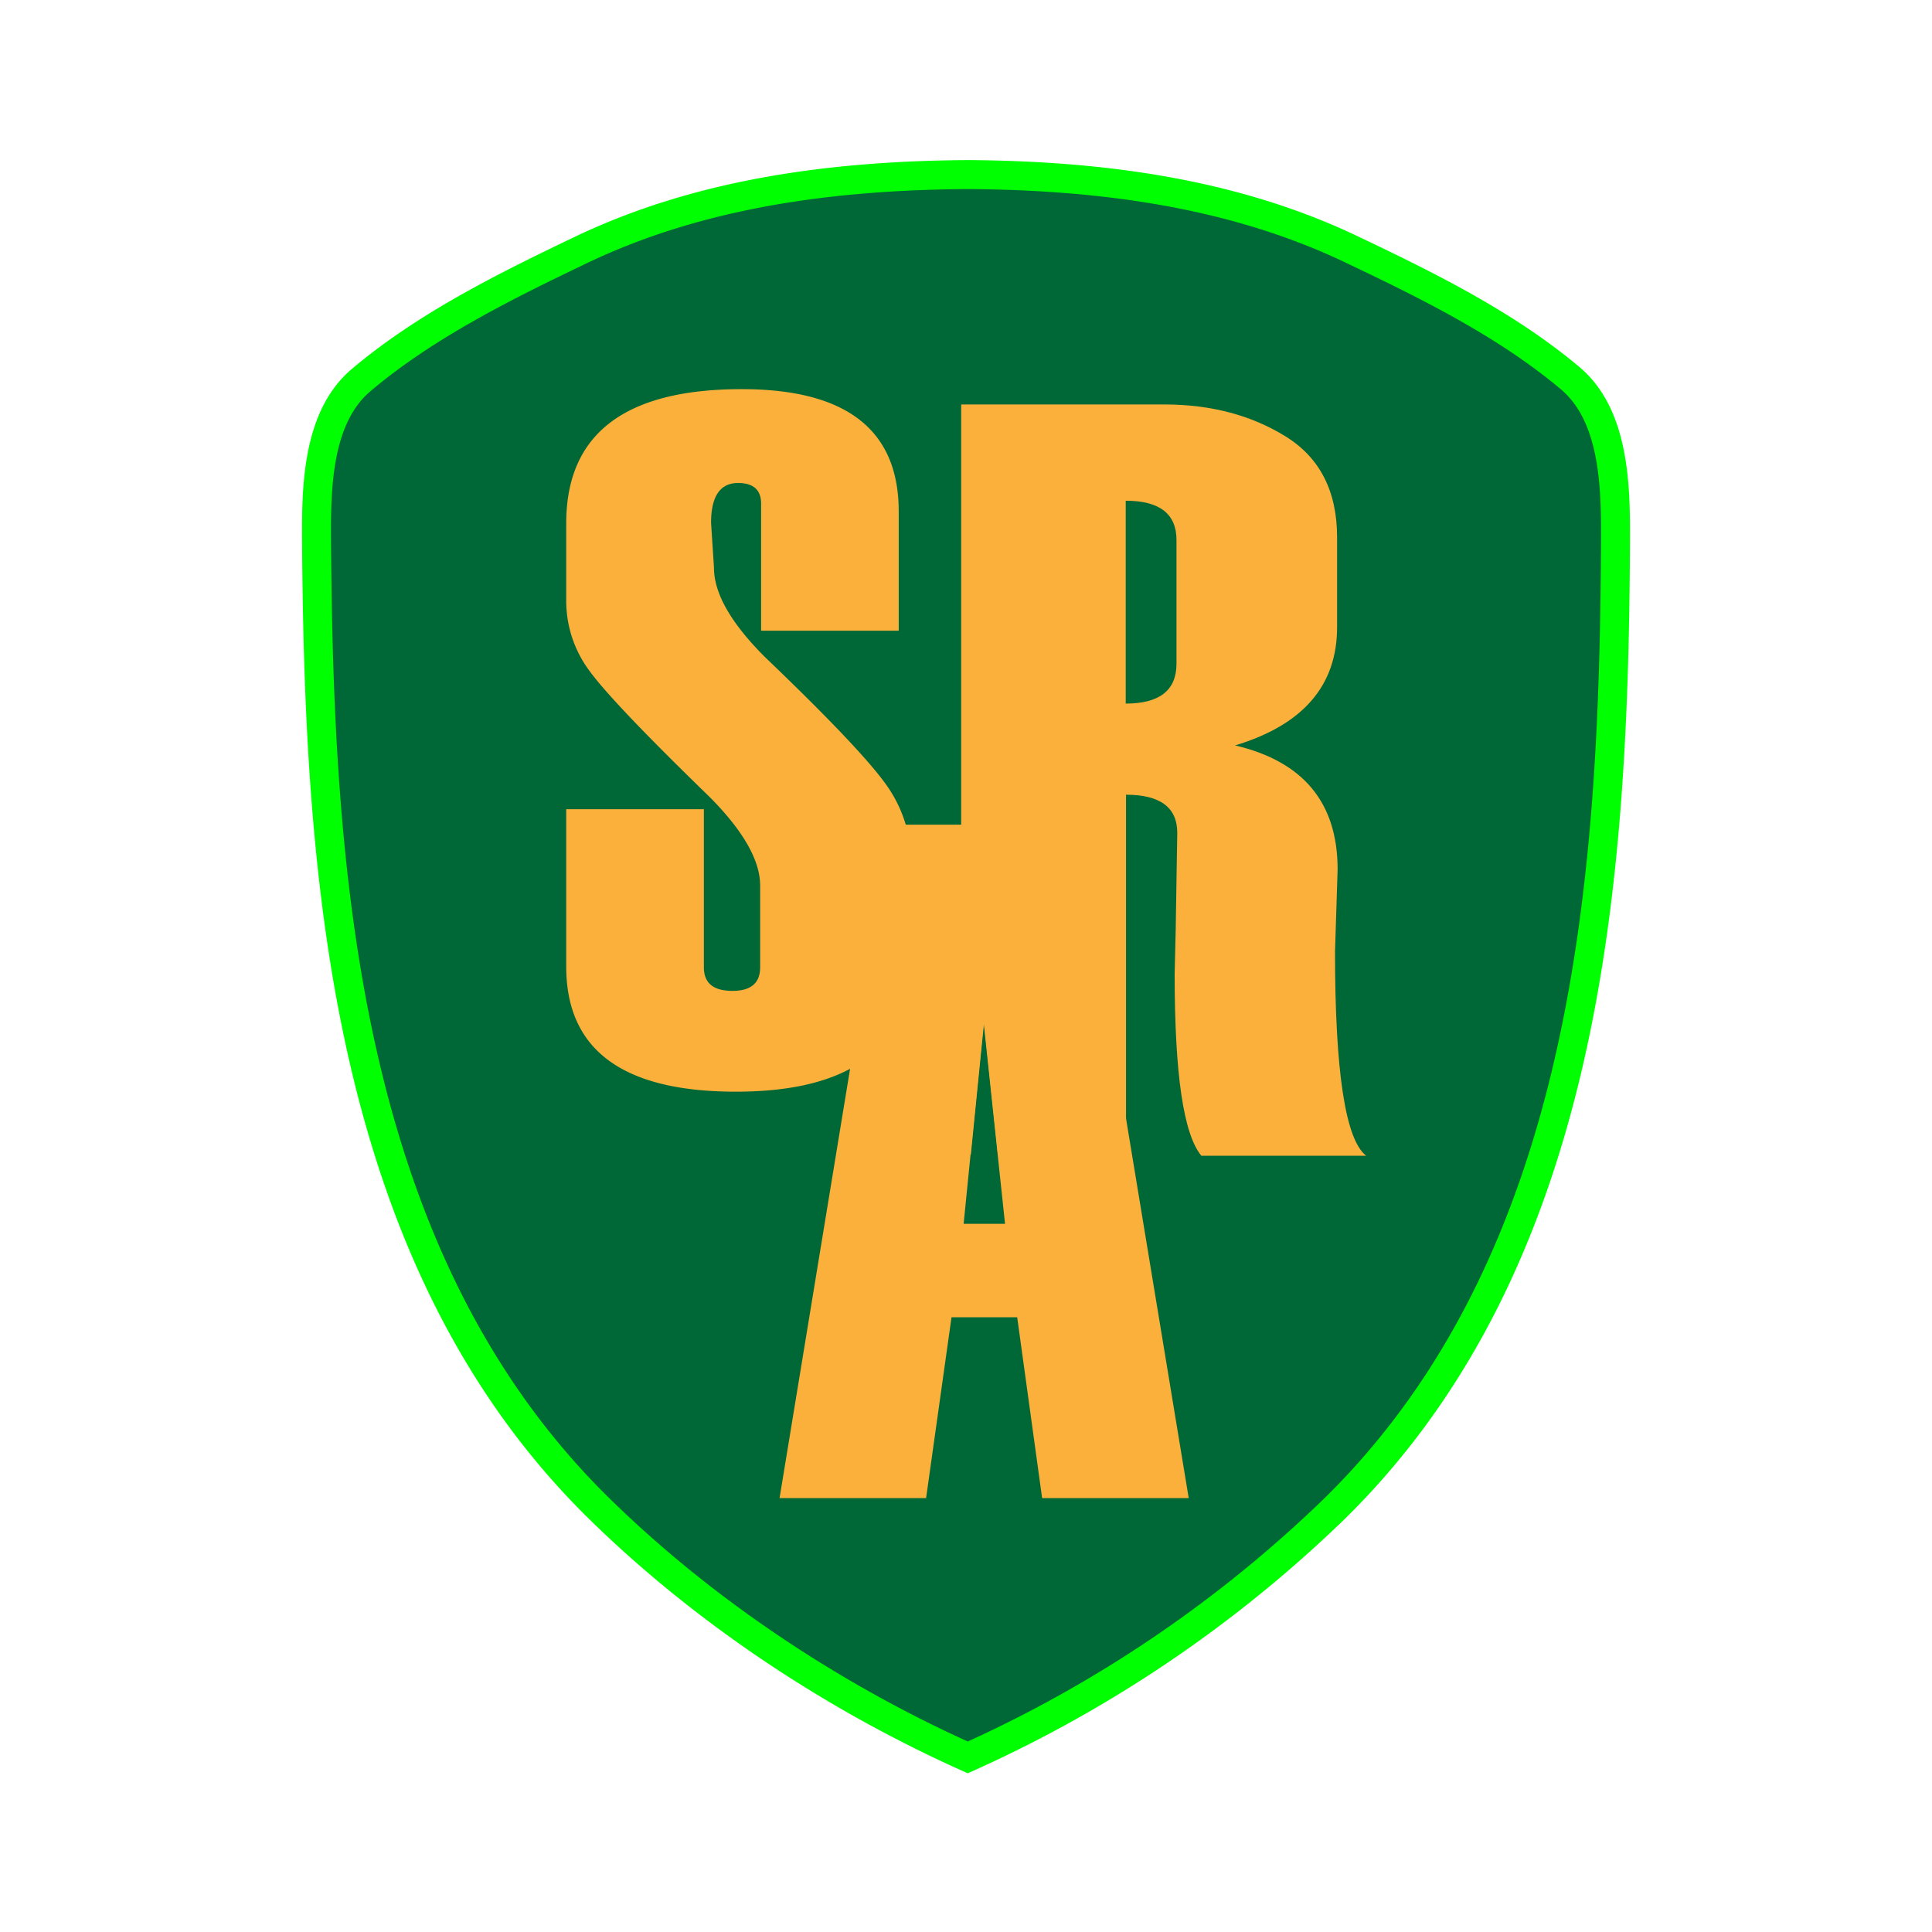
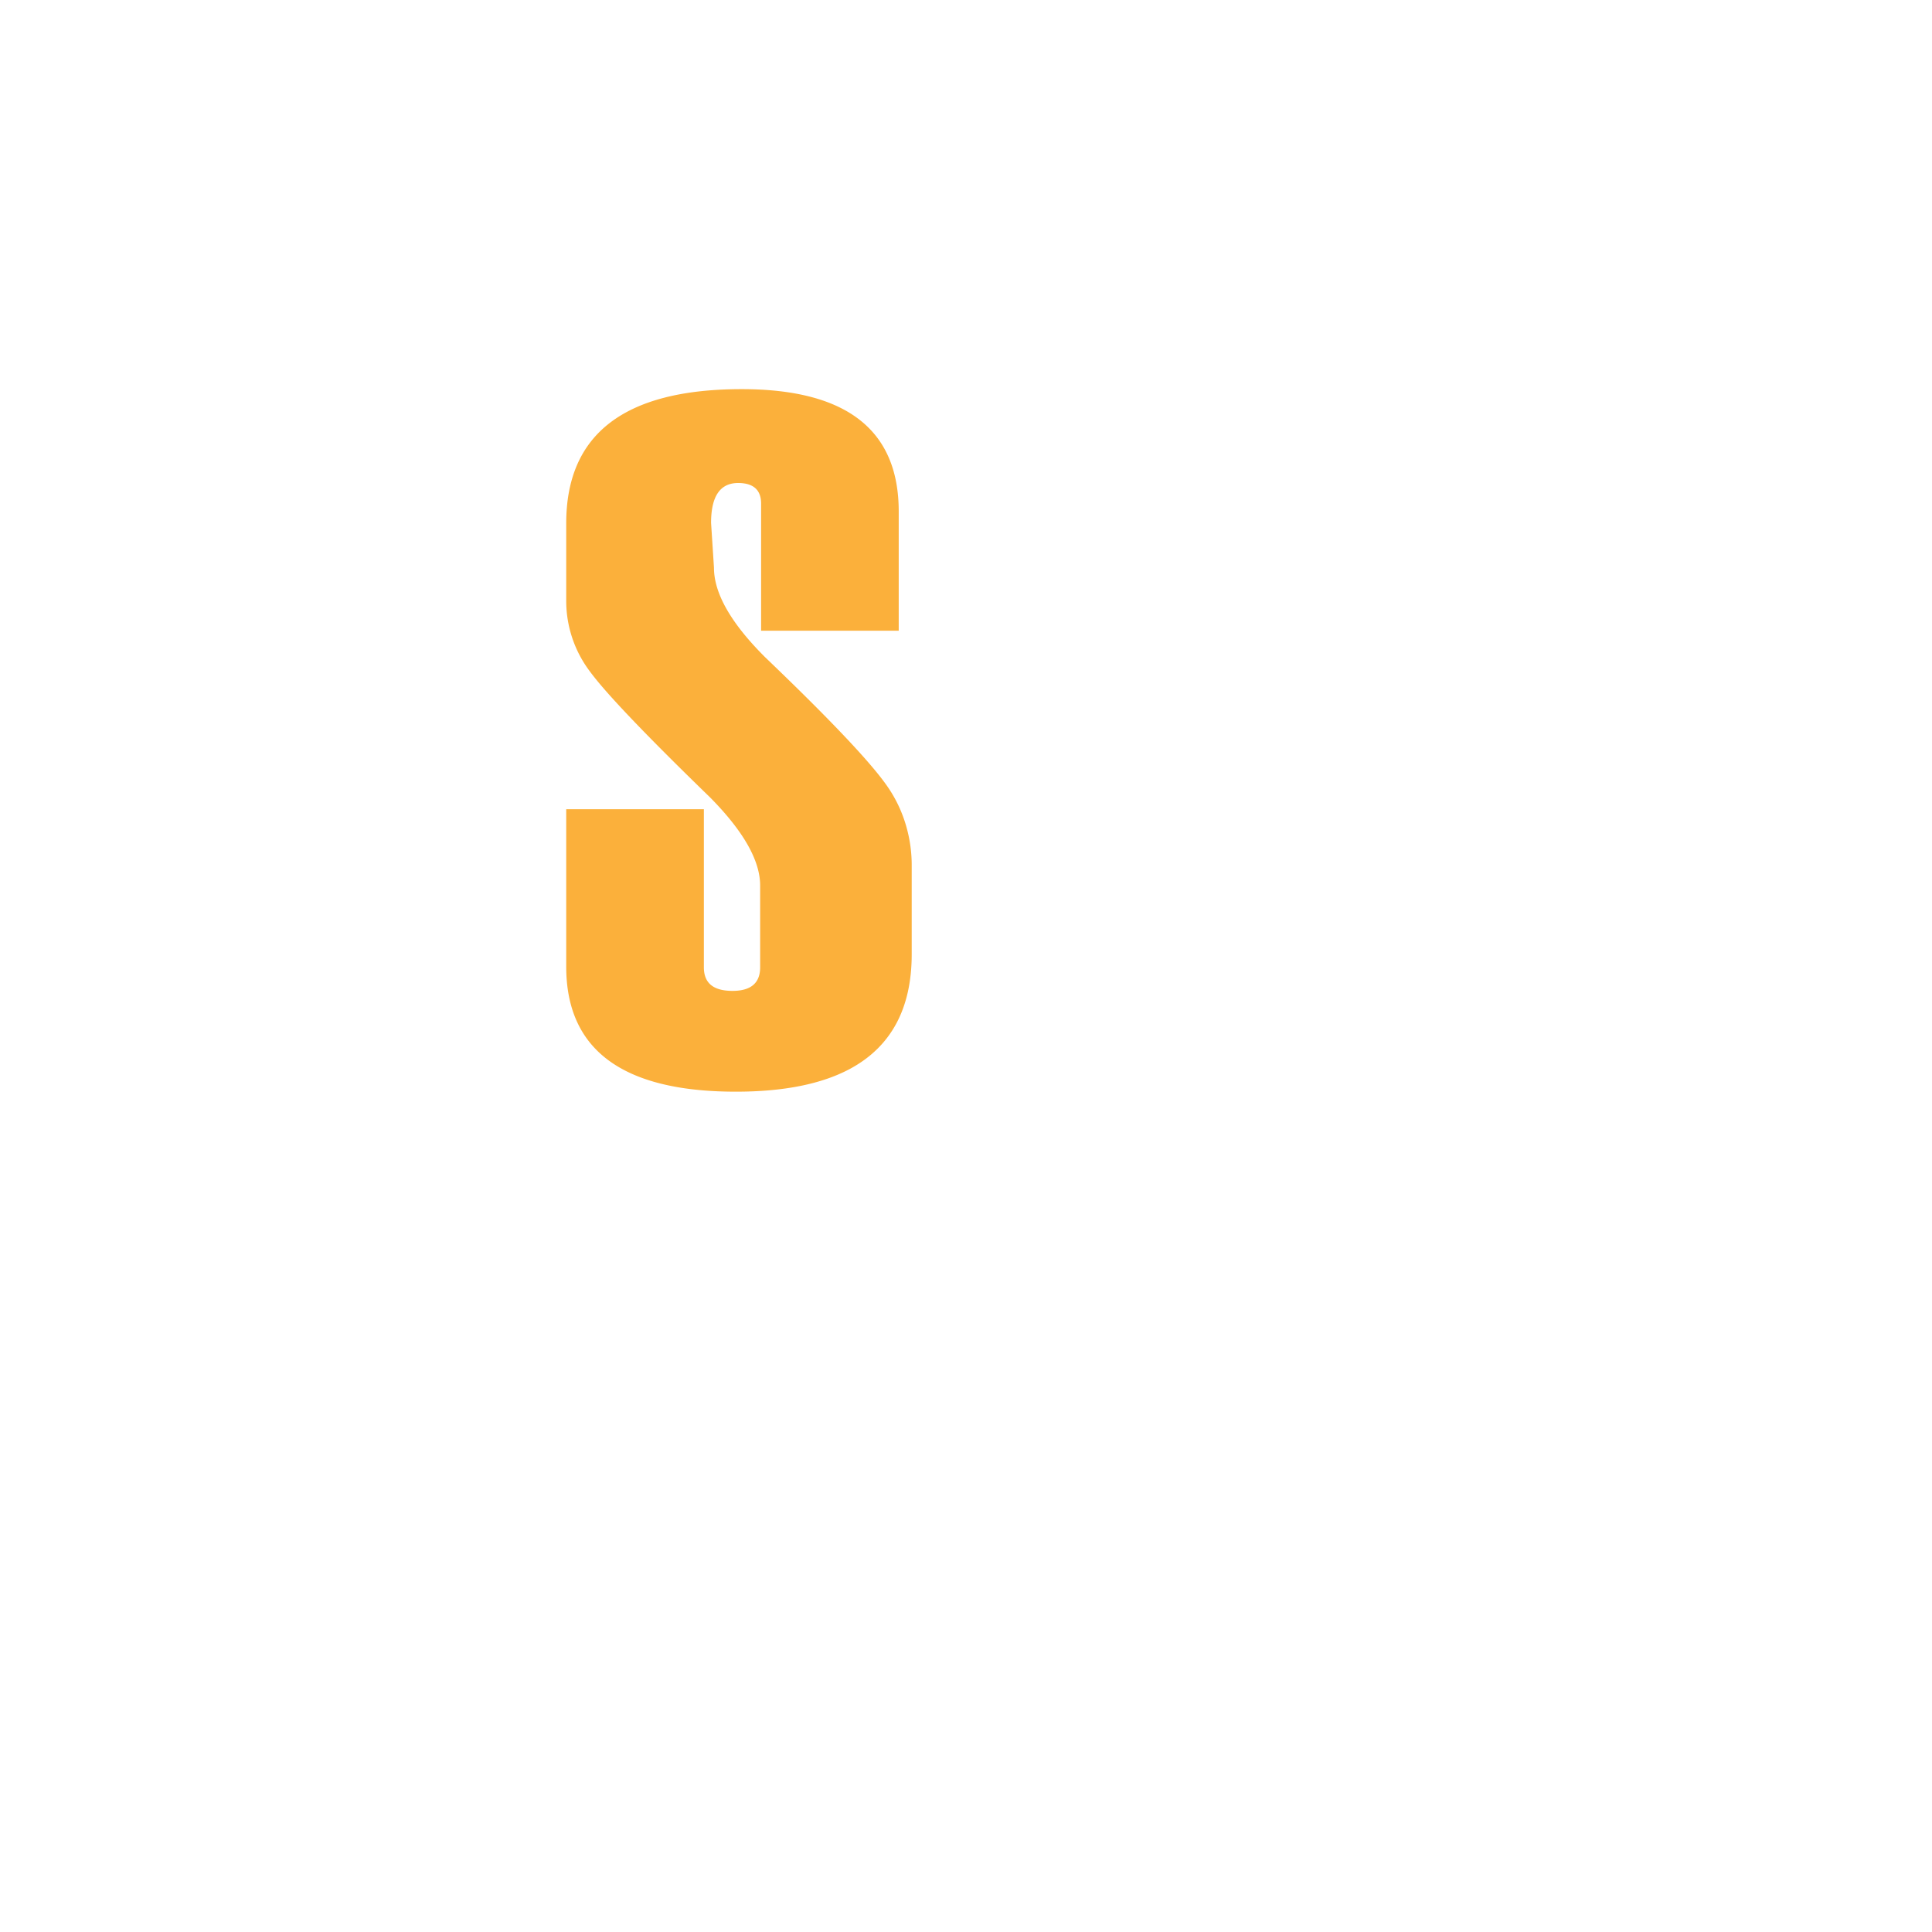
<svg xmlns="http://www.w3.org/2000/svg" id="Concept_2" data-name="Concept 2" viewBox="0 0 400 400">
  <defs>
    <style>.cls-1{fill:#006837;stroke:lime;stroke-miterlimit:10;stroke-width:6px;}.cls-2{fill:#fbb03b;}</style>
  </defs>
-   <path class="cls-1" d="M334.47,112c-.3,69.42-5.43,148.46-58.06,200.25a265,265,0,0,1-76.05,51.6c-27.78-12.46-54.45-30.12-76.17-51.38C71.41,260.8,66.05,181.79,65.54,112.37c-.08-11.1,0-26,9.35-33.78,13.46-11.34,30-19.47,45.72-27,25-11.86,52.65-15.28,80-15.45,26.89.21,54.06,3.64,78.62,15.21C295,58.84,311.53,66.92,325,78.22,334.35,86,334.52,100.87,334.47,112Z" />
  <path class="cls-2" d="M187.53,170.74a27.86,27.86,0,0,0-4.13-8.38q-5.34-7.47-25-26.3-10.59-10.56-10.58-18.53l-.6-9.27q0-8.25,5.59-8.26c3.17,0,4.77,1.43,4.77,4.28v26.3h28.49v-24.7q0-25.32-32.52-25.31-36.32,0-36.32,27.79v16a24.23,24.23,0,0,0,4.89,14.64q4.88,6.67,24.9,26.1,10.35,10.47,10.36,18.23v16.94q0,4.88-5.72,4.88c-4,0-5.93-1.63-5.93-4.88V167.54h-28.5v32.58q0,25.9,35.12,25.9,14.85,0,23.66-4.74,12.76-6.89,12.75-23.75V179.3A29.28,29.28,0,0,0,187.53,170.74Z" />
-   <path class="cls-2" d="M233.07,231.19l-9.95-60.45H184.29L176,221.28l-14.6,88.88h30.34L197,272.73h13.6l5.16,37.43h30.35Zm-33.56,22.19,1.43-14.32,2.73-27.29,2.89,27.29,1.52,14.32Z" />
-   <path class="cls-2" d="M276.4,197l.54-17q0-20.68-21.23-25.67,21.12-6.37,21.12-24.47V111.26q0-14.31-10.67-20.91t-25.08-6.61H199V239.06h2l2.73-27.29,2.89,27.29h26.51V164.54q10.62,0,10.61,7.91,0,.44-.32,19.83l-.22,9.31v.21q0,30.87,5.53,37.48h34.12Q276.4,234.3,276.4,197Zm-32.82-59.59q0,8.26-10.51,8.26v-42q10.52,0,10.51,8.15Z" />
</svg>